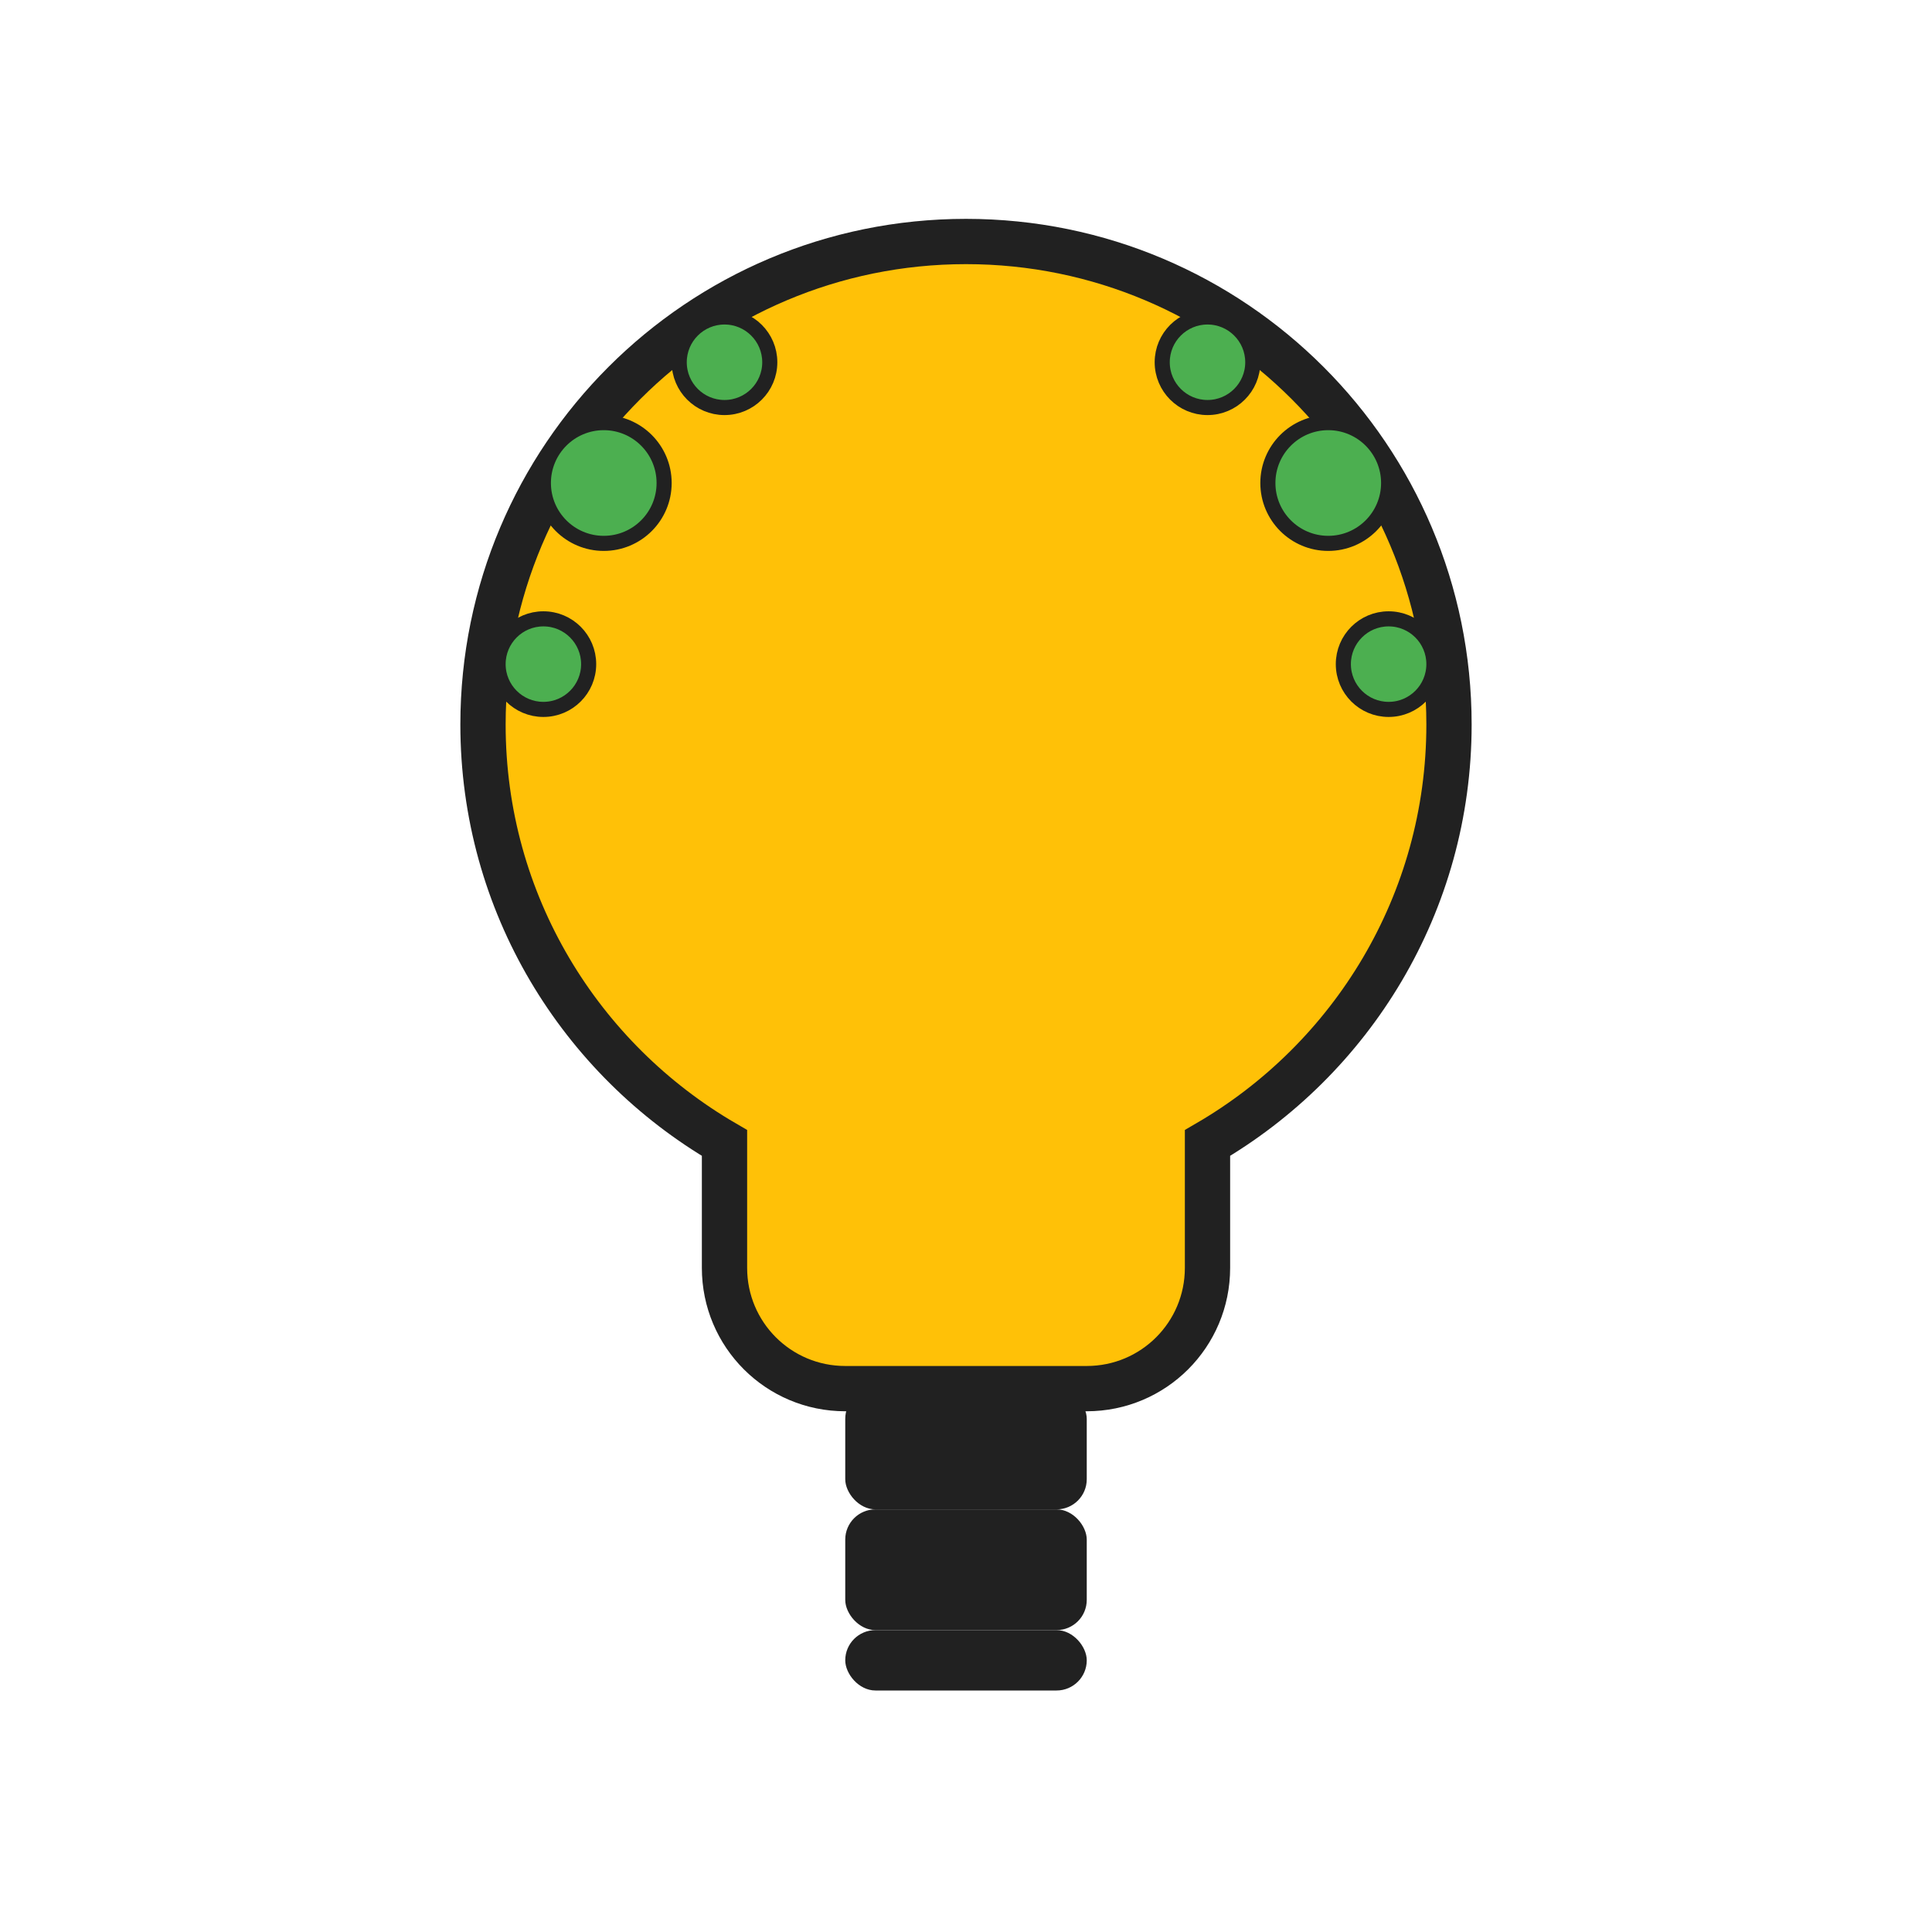
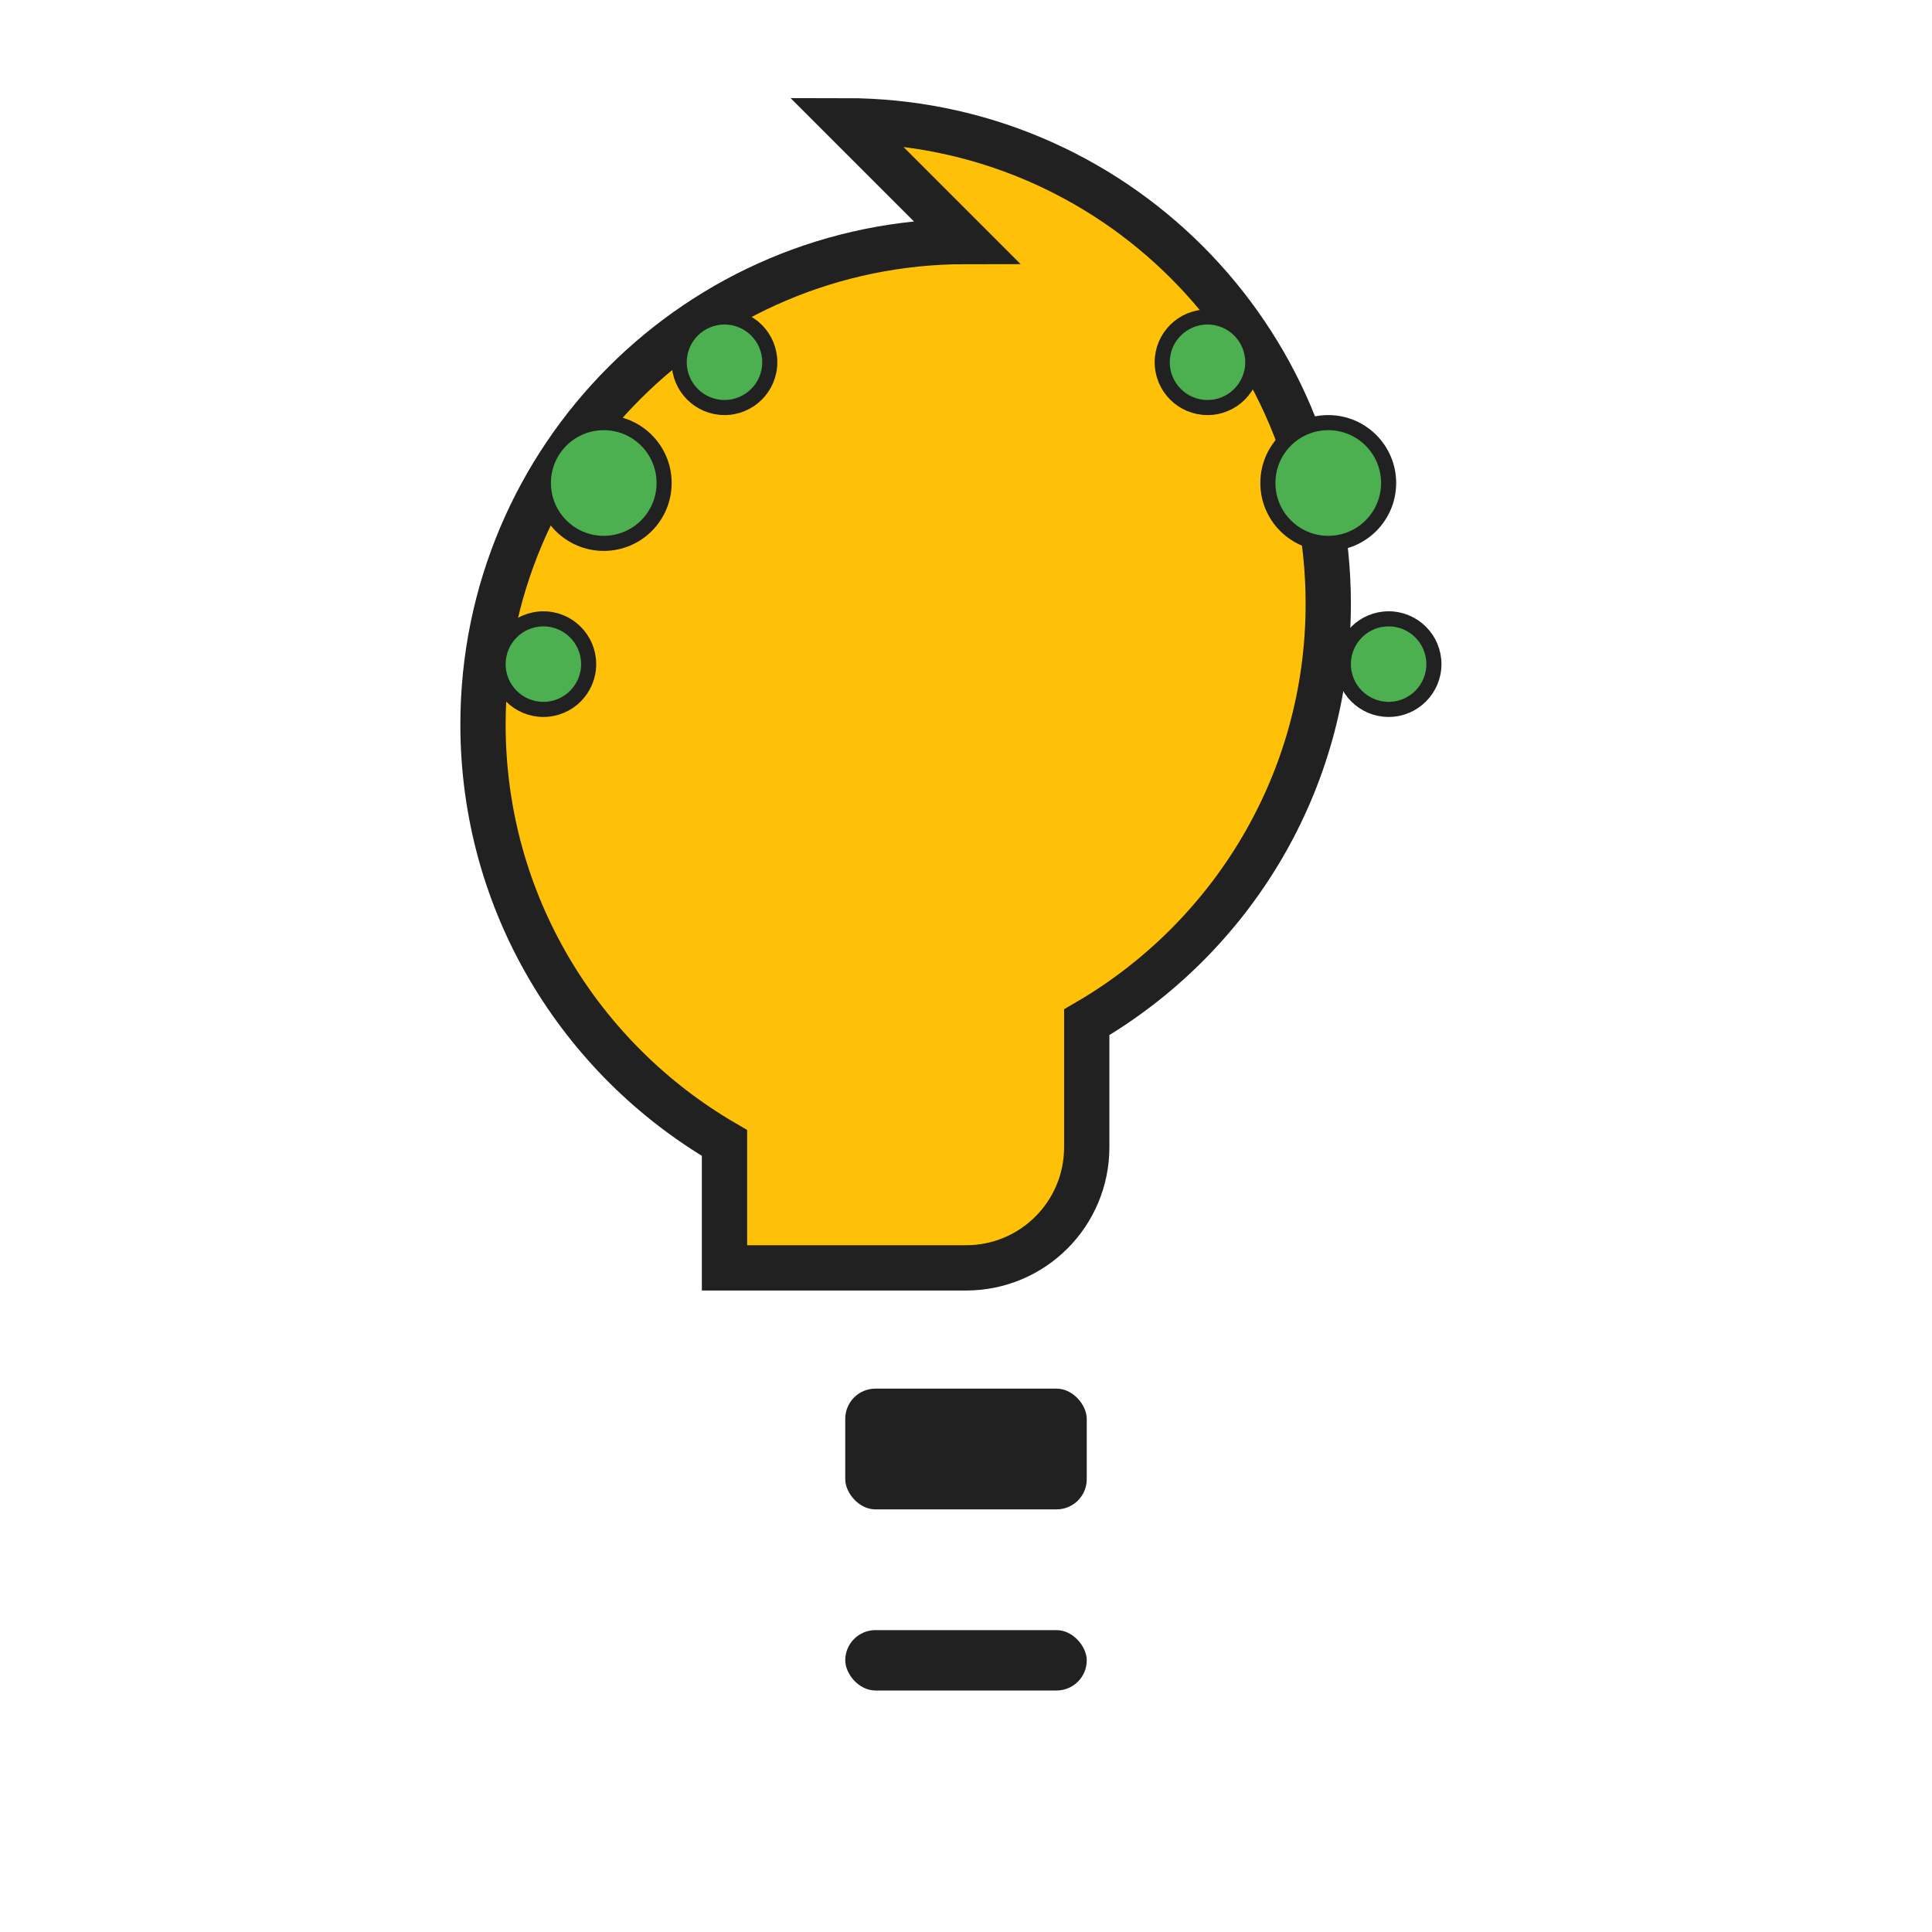
<svg xmlns="http://www.w3.org/2000/svg" width="512" height="512" viewBox="0 0 512 512">
-   <path d="M256 64c-70.7 0-128 57.3-128 128 0 47.4 25.8 88.7 64 110.9V336c0 17.7 14.3 32 32 32h64c17.7 0 32-14.3 32-32v-33.1c38.2-22.2 64-63.5 64-110.9 0-70.7-57.3-128-128-128z" fill="#FFC107" stroke="#212121" stroke-width="12" />
+   <path d="M256 64c-70.7 0-128 57.3-128 128 0 47.4 25.8 88.7 64 110.9V336h64c17.7 0 32-14.3 32-32v-33.1c38.2-22.2 64-63.5 64-110.9 0-70.7-57.3-128-128-128z" fill="#FFC107" stroke="#212121" stroke-width="12" />
  <rect x="224" y="368" width="64" height="32" rx="8" fill="#212121" />
-   <rect x="224" y="400" width="64" height="32" rx="8" fill="#212121" />
  <rect x="224" y="432" width="64" height="16" rx="8" fill="#212121" />
  <circle cx="160" cy="128" r="16" fill="#4CAF50" stroke="#212121" stroke-width="4" />
  <circle cx="352" cy="128" r="16" fill="#4CAF50" stroke="#212121" stroke-width="4" />
  <circle cx="192" cy="96" r="12" fill="#4CAF50" stroke="#212121" stroke-width="4" />
  <circle cx="320" cy="96" r="12" fill="#4CAF50" stroke="#212121" stroke-width="4" />
  <circle cx="144" cy="176" r="12" fill="#4CAF50" stroke="#212121" stroke-width="4" />
  <circle cx="368" cy="176" r="12" fill="#4CAF50" stroke="#212121" stroke-width="4" />
</svg>